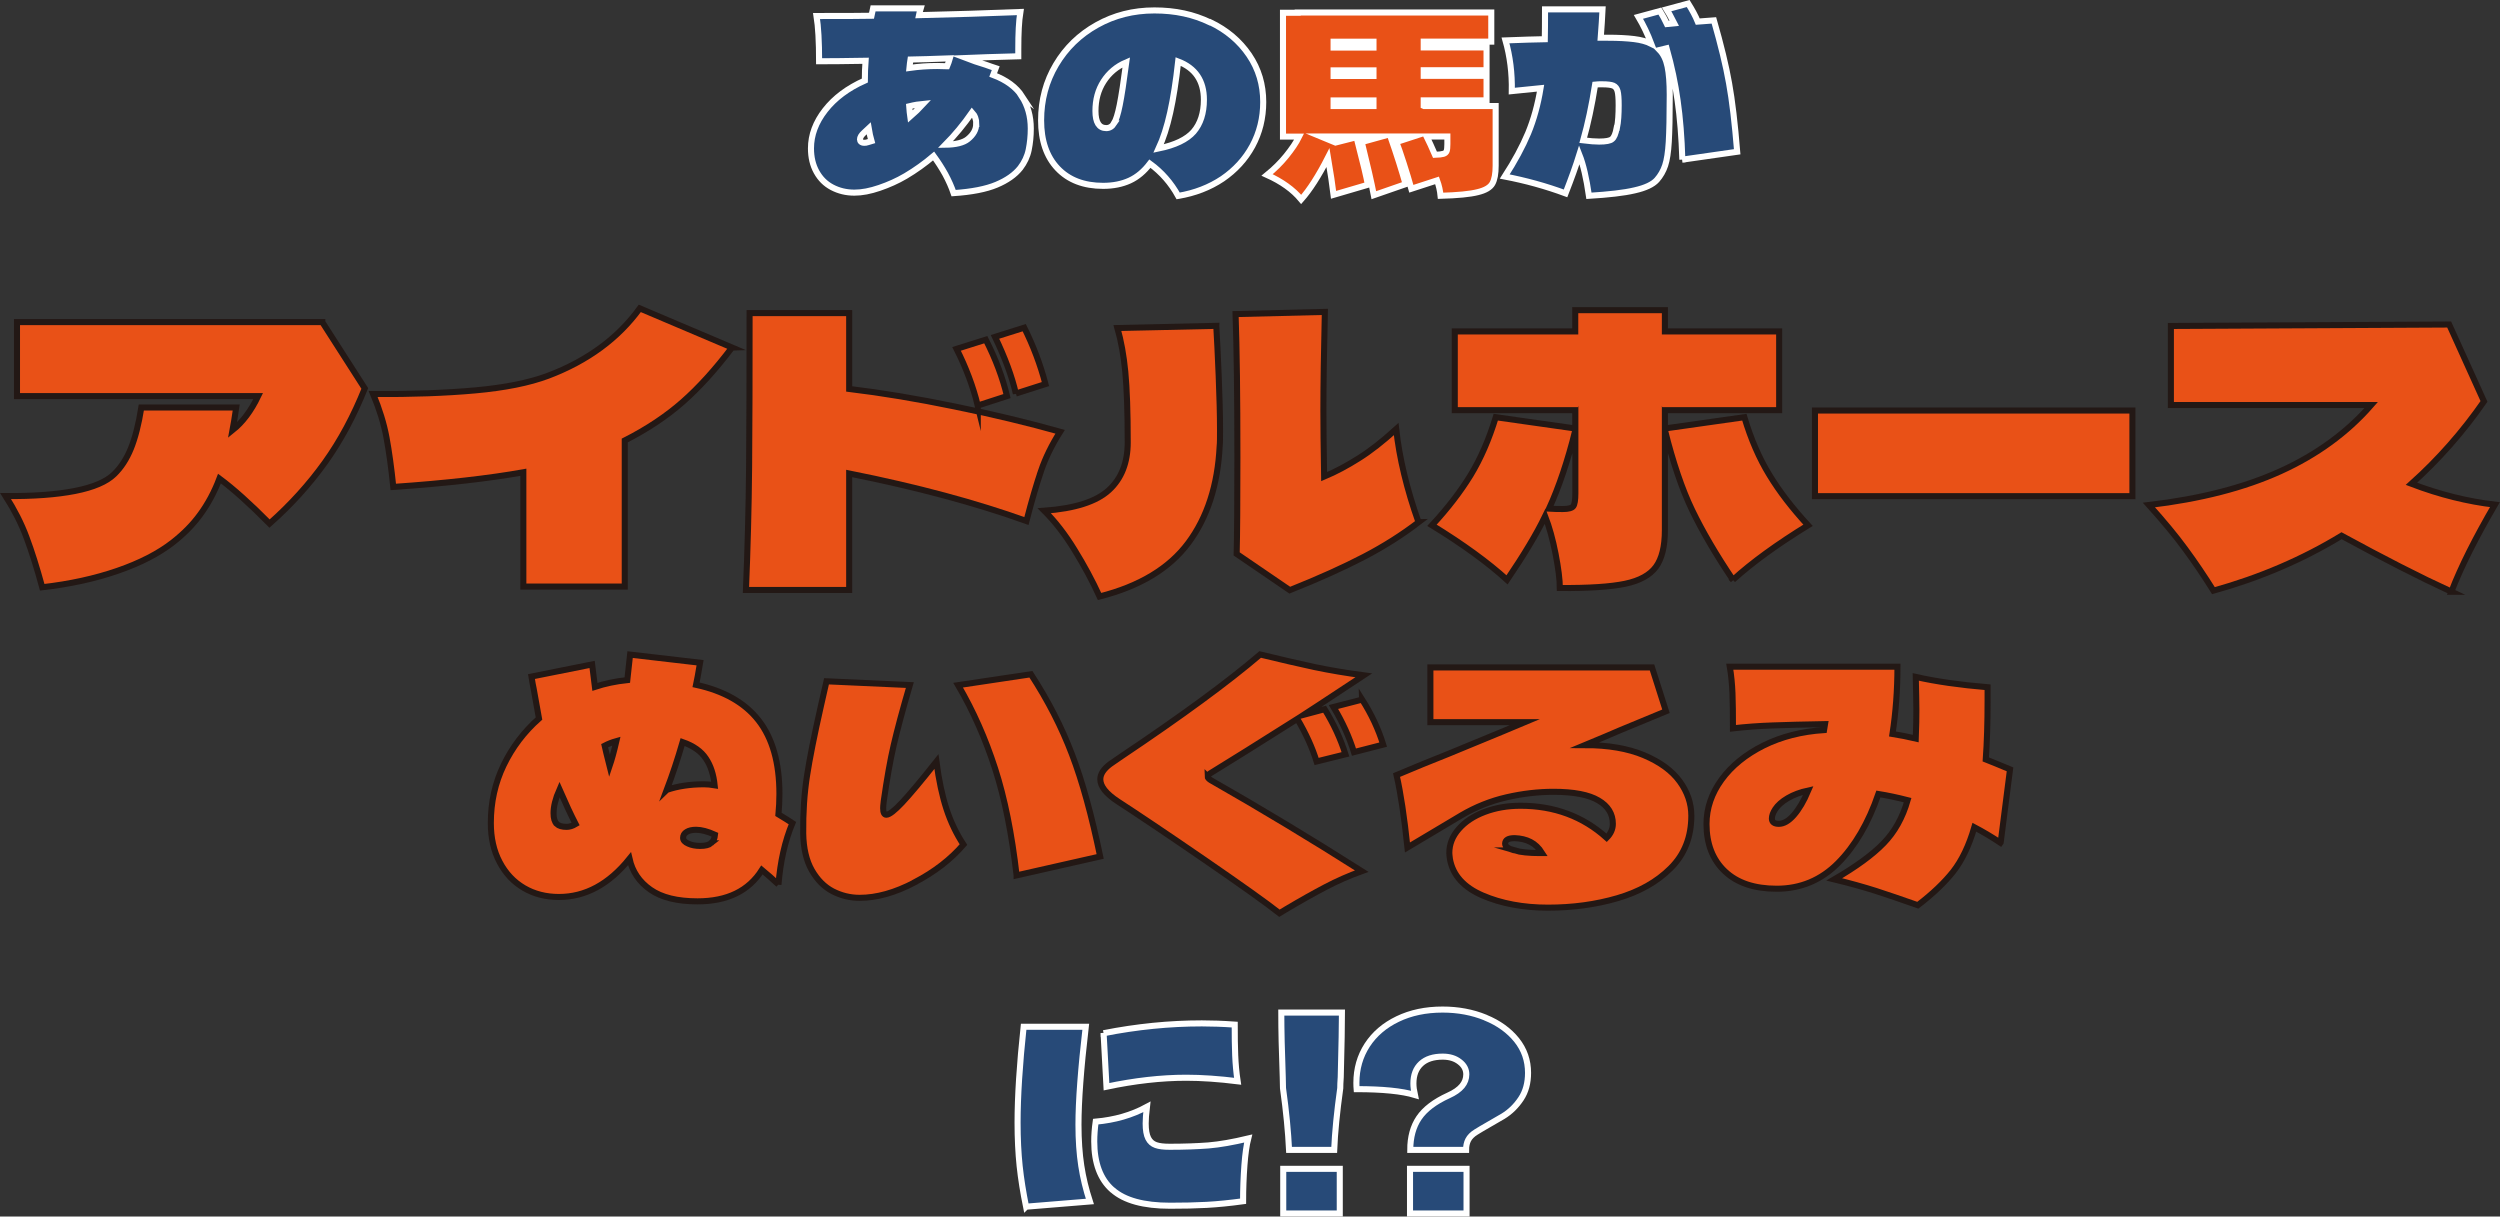
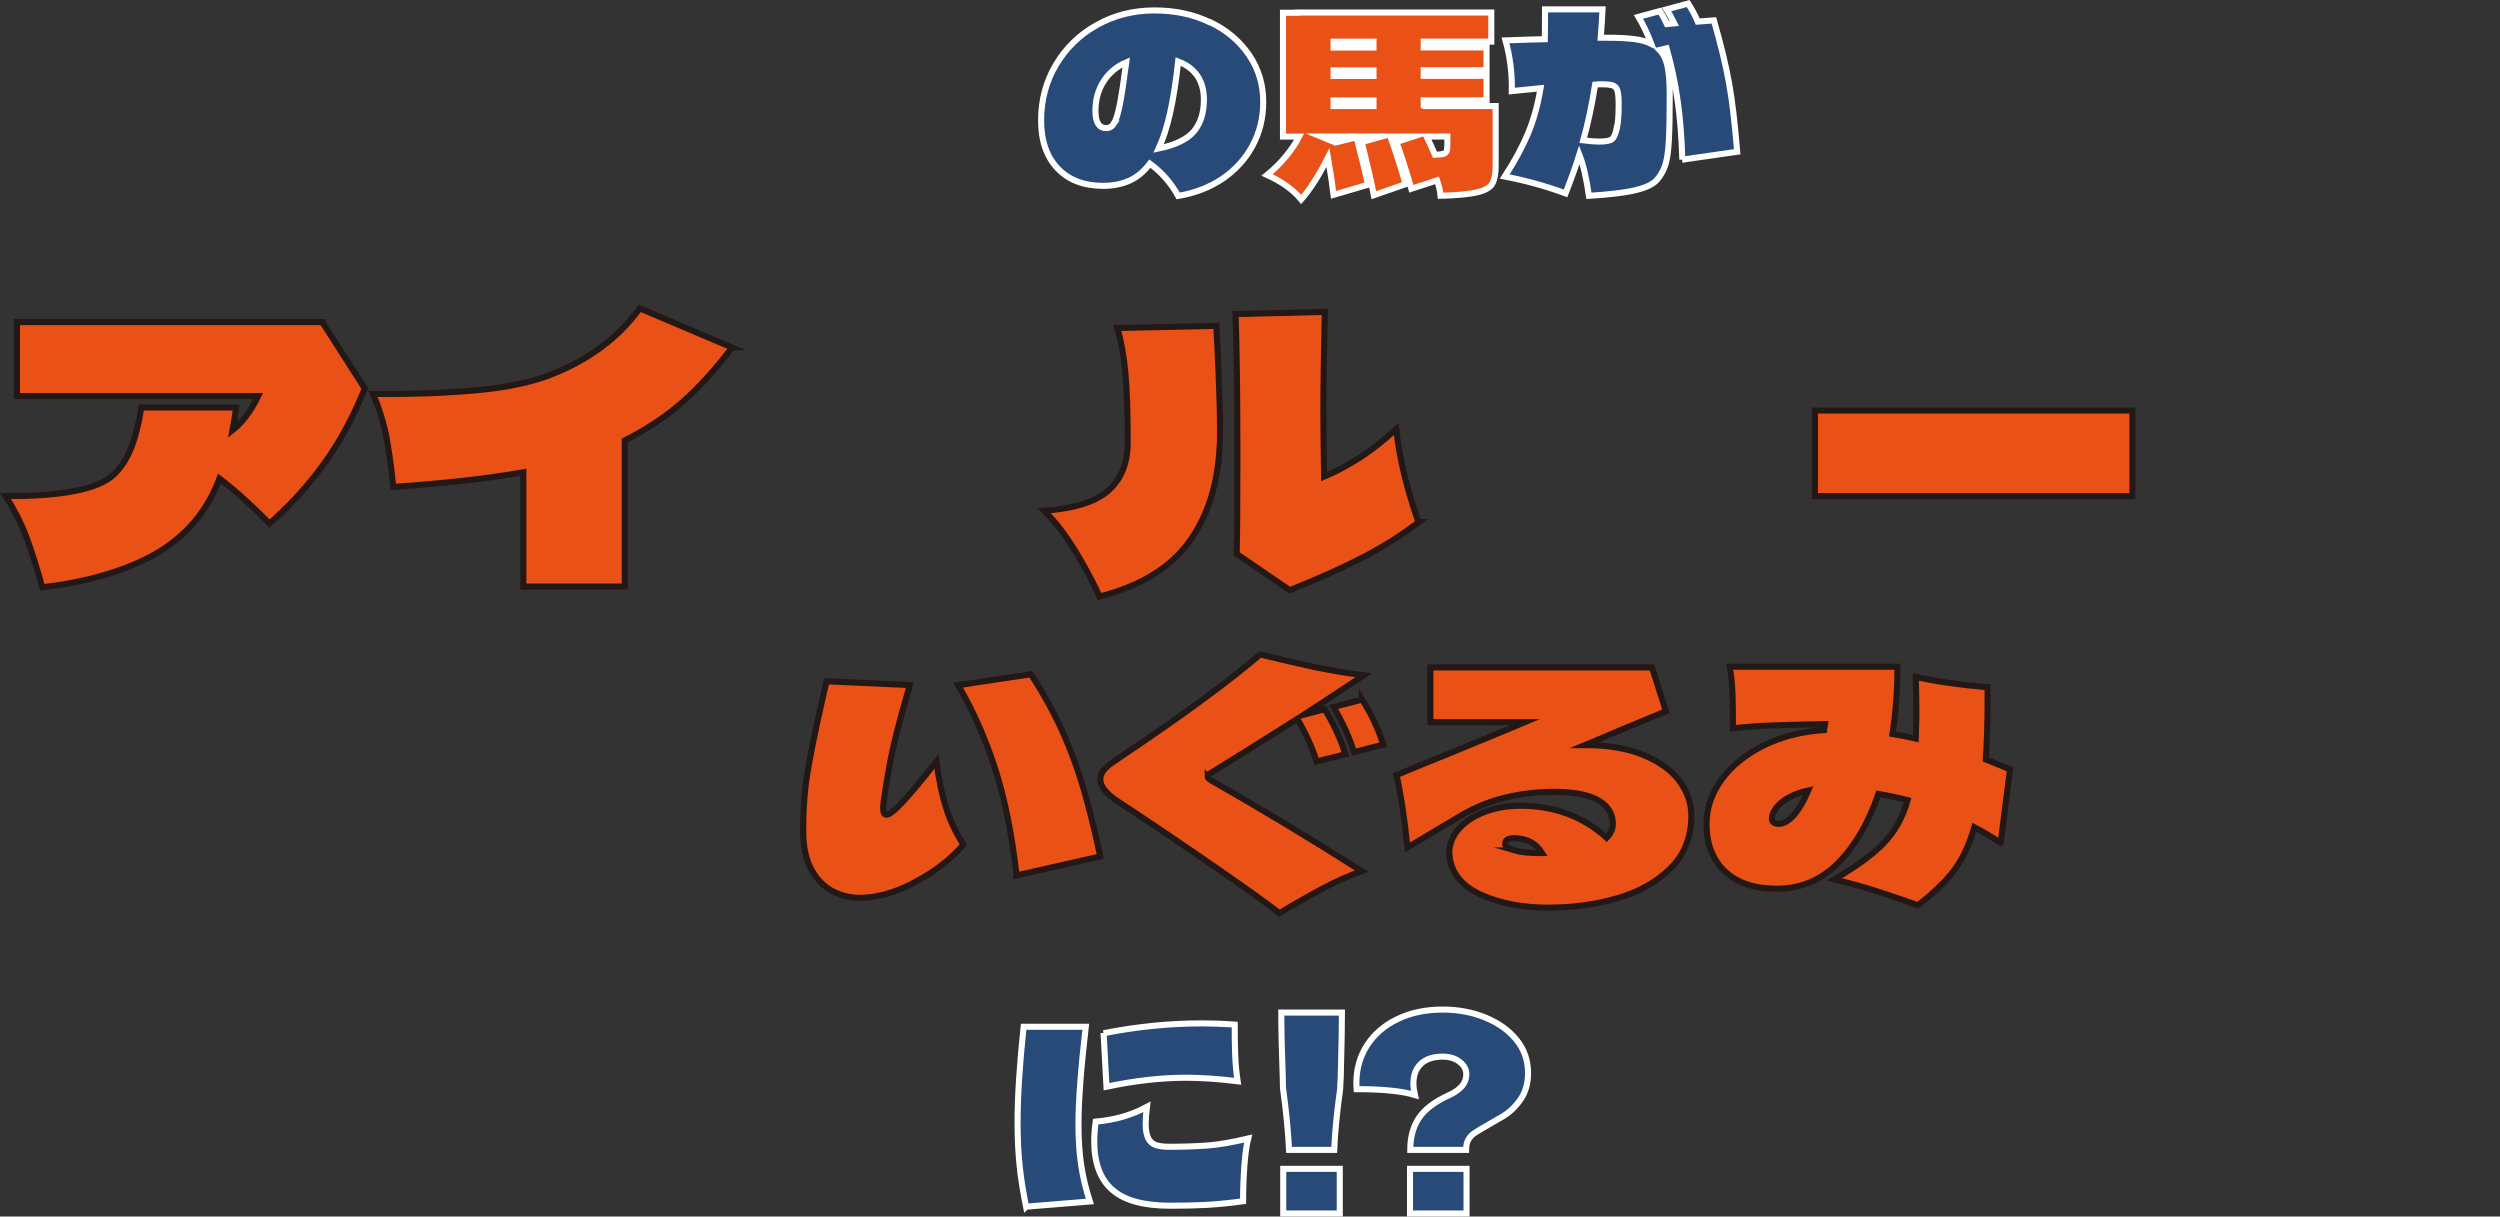
<svg xmlns="http://www.w3.org/2000/svg" id="_レイヤー_2" data-name="レイヤー 2" viewBox="0 0 206.08 100.28">
  <rect x="0" y="0" width="206.08" height="100.28" fill="#333333" stroke="none" />
  <defs>
    <style>
      .cls-1 {
        stroke: #231815;
      }

      .cls-1, .cls-2, .cls-3 {
        stroke-miterlimit: 10;
        stroke-width: .5px;
      }

      .cls-1, .cls-3 {
        fill: #e95117;
      }

      .cls-2 {
        fill: #274a78;
      }

      .cls-2, .cls-3 {
        stroke: #fff;
      }
    </style>
  </defs>
  <g id="_メインビジュアル" data-name="メインビジュアル">
    <g>
      <g>
-         <path class="cls-2" d="M84.22,7.92c.5.77.75,1.66.75,2.68,0,.61-.06,1.19-.17,1.74s-.35,1.05-.69,1.5c-.45.57-1.11,1.03-1.97,1.39s-2.04.59-3.53.69c-.17-.5-.4-1.02-.69-1.56-.3-.54-.62-1.03-.96-1.5-.73.62-1.5,1.17-2.31,1.65-.68.4-1.4.72-2.16.98-.76.26-1.44.39-2.06.39-.68,0-1.29-.15-1.84-.44-.55-.29-.97-.71-1.28-1.27s-.46-1.2-.46-1.94c0-1.1.39-2.15,1.17-3.15.78-1,1.87-1.82,3.27-2.44,0-.56.02-1.1.06-1.63-1.69.03-2.97.04-3.83.04,0-1.61-.07-2.86-.21-3.73,2.07,0,3.58,0,4.53-.02l.13-.61h3.93c-.06.21-.12.4-.15.56,2.89-.07,5.67-.15,8.36-.26-.12.74-.17,1.76-.17,3.05v.6c-1.94.05-3.38.1-4.33.14.49.19,1.04.37,1.66.56.14.05.28.1.42.15.14.05.27.09.39.13l-.21.56c1.09.41,1.89,1,2.39,1.77ZM70.89,11.49c0,.08.03.15.09.2.06.05.14.08.26.08s.21-.01.27-.04l.33-.1c-.09-.32-.17-.66-.23-1.03-.01.01-.14.13-.39.34-.22.2-.33.38-.33.56ZM76.11,8.56c-.32.03-.71.09-1.16.2.03.37.05.65.08.85.37-.32.73-.67,1.08-1.05ZM74.97,5.6c.78-.11,1.55-.16,2.29-.16l.79.02h.02c.09-.22.17-.44.23-.65-1.44.05-2.52.09-3.25.1-.03.17-.05.4-.08.69ZM80.48,10.22c0-.38-.12-.7-.35-.95-.69.99-1.43,1.88-2.2,2.66.87-.01,1.49-.17,1.85-.46.46-.37.69-.79.69-1.25Z" />
        <path class="cls-2" d="M99.76,1.83c1.36.65,2.43,1.56,3.21,2.71.78,1.15,1.16,2.44,1.16,3.87,0,1.32-.3,2.53-.89,3.62-.59,1.09-1.42,1.99-2.47,2.71-1.06.71-2.28,1.18-3.65,1.41-.59-1.07-1.37-1.96-2.33-2.66-.48.63-1.03,1.1-1.66,1.39-.63.29-1.36.44-2.2.44-1.59,0-2.84-.48-3.75-1.44-.91-.96-1.36-2.28-1.36-3.96s.41-3.21,1.23-4.59c.82-1.38,1.94-2.47,3.37-3.27,1.43-.8,3-1.2,4.74-1.2s3.22.33,4.58.98ZM91.83,10.17c.16-.26.32-.76.47-1.51.15-.75.33-1.92.54-3.52-.8.34-1.42.87-1.87,1.57-.45.7-.67,1.51-.67,2.44s.29,1.41.89,1.41c.27,0,.48-.13.65-.39ZM98.39,10.86c.56-.65.85-1.53.85-2.64,0-1.56-.71-2.61-2.12-3.15-.18,1.64-.4,3.04-.66,4.21-.26,1.17-.58,2.16-.95,2.96,1.36-.28,2.32-.74,2.89-1.39Z" />
        <path class="cls-3" d="M117.38,8.74h5.91s0,4.92,0,4.92c0,.66-.09,1.15-.27,1.47-.18.32-.58.56-1.21.71-.63.16-1.65.26-3.06.3-.04-.41-.13-.83-.29-1.27l-2.12.69c-.17-.61-.38-1.32-.64-2.12-.26-.81-.46-1.38-.6-1.73l1.41-.46h-1.89c.53,1.52.94,2.83,1.25,3.93l-2.62.91c-.19-1-.53-2.47-1-4.38l1.66-.46h-5.03s1.21.5,1.21.5l1.73-.44.15.59c.41,1.57.67,2.68.79,3.33l-2.83.83c-.09-.75-.24-1.78-.46-3.07-.77,1.51-1.51,2.66-2.21,3.45-.67-.81-1.61-1.48-2.81-2.02.59-.48,1.12-1,1.58-1.57.46-.57.82-1.1,1.06-1.59h-1.33s0-10.21,0-10.21h1.21v-.02s15.96,0,15.96,0v2.4s-5.57,0-5.57,0v.48h5.18s0,1.88,0,1.88h-5.18v.46h5.18s0,2.02,0,2.02h-5.18v.46ZM113.22,3.92v-.48h-3.29v.48h3.29ZM109.93,6.26h3.29v-.46h-3.29v.46ZM113.22,8.28h-3.29v.46h3.29v-.46ZM118.99,12.68c.13-.04.22-.12.26-.23s.06-.3.06-.57v-.63h-1.71c.19.38.42.89.69,1.51.33-.01.57-.04.7-.08Z" />
        <path class="cls-2" d="M138.68,13.16c-.06-1.85-.19-3.47-.39-4.86-.19-1.39-.49-2.83-.91-4.32l-.58.14c.32.33.54.79.66,1.37.12.58.18,1.36.18,2.32,0,1.73-.03,3.02-.08,3.88-.05.85-.15,1.5-.3,1.95-.15.45-.38.85-.68,1.19-.33.37-.94.66-1.83.86-.89.21-2.14.35-3.77.45-.21-1.45-.47-2.58-.79-3.39-.28.9-.66,1.96-1.14,3.19-1.62-.6-3.29-1.06-5.01-1.39.82-1.27,1.46-2.46,1.93-3.58.46-1.12.8-2.35,1.02-3.7l-2.37.24c.03-1.48-.15-2.88-.52-4.18,1.39-.05,2.46-.09,3.24-.1.01-.52.02-1.34.02-2.46h4.74c-.03.65-.08,1.43-.15,2.34h.6c.86,0,1.58.04,2.15.11.57.07,1.04.2,1.42.39-.3-.79-.65-1.53-1.06-2.22l1.77-.48c.22.36.41.71.58,1.07l.6-.06c-.3-.58-.5-.97-.62-1.15l1.77-.48c.33.53.6,1.02.79,1.49l1.33-.1c.58,2.02,1,3.75,1.25,5.18.26,1.43.48,3.31.67,5.65l-4.53.65ZM133.29,10.54c.1-.49.14-1.12.14-1.88,0-.54-.03-.93-.09-1.15-.06-.22-.17-.37-.35-.45-.17-.07-.47-.11-.9-.11-.24,0-.44,0-.6.02-.27,1.72-.6,3.25-.98,4.6.55.07.99.1,1.31.1.56,0,.92-.07,1.06-.2.17-.13.3-.44.39-.93Z" />
      </g>
      <g>
        <path class="cls-2" d="M84.58,99.47c-.24-1.19-.42-2.31-.53-3.36-.11-1.06-.17-2.25-.17-3.57,0-2.17.17-4.8.5-7.9h5.12c-.4,3.45-.6,6.14-.6,8.07,0,1.27.08,2.4.23,3.38.15.99.39,1.97.71,2.95l-5.26.43ZM91.69,98.08c-.99-.87-1.49-2.2-1.49-3.99,0-.51.04-1.06.12-1.63,1.57-.14,2.97-.54,4.22-1.22-.07.59-.1,1.05-.1,1.37,0,.54.07.94.21,1.22.14.28.35.46.63.56.28.1.66.14,1.15.14,1.19,0,2.25-.04,3.19-.11.93-.08,2.02-.27,3.27-.57-.13.51-.24,1.25-.31,2.2-.07.96-.11,1.95-.11,2.97-1.1.15-2.1.25-3.01.3-.91.05-1.92.07-3.01.07-2.17,0-3.75-.43-4.74-1.3ZM90.97,85.17c2.73-.54,5.43-.81,8.1-.81.8,0,1.71.03,2.71.1,0,.98.01,1.82.04,2.53.03.71.09,1.42.2,2.14-1.54-.19-2.95-.29-4.24-.29-2.06,0-4.25.25-6.57.74l-.24-4.43Z" />
        <path class="cls-2" d="M110.62,83.47c0,.92-.03,2.7-.1,5.32-.03.41-.04.72-.04.91-.27,1.95-.44,3.64-.5,5.09h-3.72c-.07-1.45-.23-3.15-.5-5.09l-.02-.91c-.08-2.12-.12-3.9-.12-5.32h5ZM110.44,100.03h-4.66s0-3.68,0-3.68h4.66s0,3.68,0,3.68Z" />
        <path class="cls-2" d="M122.46,83.89c1.08.44,1.93,1.06,2.56,1.84.63.79.94,1.69.94,2.71,0,.83-.19,1.54-.58,2.13-.39.59-.88,1.08-1.49,1.45l-1.07.62c-.58.33-.96.56-1.15.68-.31.19-.52.41-.64.64-.12.23-.18.51-.18.83h-4.6c0-1.05.24-1.93.72-2.64.48-.71,1.29-1.33,2.43-1.85.51-.23.88-.49,1.12-.78.23-.28.35-.6.35-.96,0-.4-.18-.75-.55-1.03-.37-.29-.83-.43-1.4-.43-.76,0-1.36.19-1.78.58-.42.39-.63.93-.63,1.63,0,.28.04.59.12.95-1.07-.32-2.67-.48-4.8-.48-.01-.12-.02-.3-.02-.52,0-1.16.3-2.2.89-3.11.6-.92,1.43-1.63,2.51-2.15,1.08-.52,2.31-.78,3.71-.78,1.27,0,2.45.22,3.53.66ZM120.89,100.03h-4.66s0-3.68,0-3.68h4.66s0,3.68,0,3.68Z" />
      </g>
      <g>
        <g>
          <path class="cls-1" d="M26.57,26.56l3.5,5.46c-.91,2.27-2,4.31-3.29,6.11-1.29,1.8-2.81,3.48-4.56,5.03-1.59-1.61-2.97-2.85-4.13-3.71-.42,1.11-.95,2.09-1.57,2.94-.62.86-1.38,1.62-2.26,2.31-1.19.93-2.71,1.71-4.56,2.35-1.85.64-3.93,1.1-6.22,1.36-.44-1.61-.87-2.98-1.3-4.12-.42-1.14-1-2.27-1.72-3.4,2.29.02,4.2-.12,5.72-.42,1.52-.3,2.6-.76,3.24-1.39.56-.54,1.02-1.25,1.37-2.11.35-.87.64-1.99.86-3.38h7.82c-.12.83-.22,1.45-.3,1.87.83-.66,1.53-1.6,2.11-2.81H1.4v-6.1h25.17Z" />
          <path class="cls-1" d="M60.34,28.65c-1.37,1.81-2.72,3.3-4.06,4.48-1.34,1.18-2.93,2.24-4.78,3.18v12.04h-8.36v-9.42c-2.8.5-6.37.91-10.72,1.21-.16-1.57-.35-2.93-.56-4.07s-.58-2.34-1.1-3.59c3.18.02,5.99-.08,8.42-.3s4.44-.62,6.01-1.21c3.24-1.23,5.76-3.08,7.55-5.55l7.61,3.23Z" />
-           <path class="cls-1" d="M85.82,38.8c-.36,1.06-.77,2.44-1.21,4.15-4.15-1.49-9.01-2.8-14.61-3.92v9.6h-8.51c.14-3.38.23-6.76.26-10.14.03-3.38.04-7.61.04-12.68h8.21v6.25c2.66.32,5.56.8,8.71,1.45,3.15.64,6.04,1.34,8.68,2.08-.69,1.09-1.21,2.16-1.57,3.21ZM80.6,33.44c-.38-1.57-.97-3.13-1.75-4.68l2.41-.76c.81,1.59,1.39,3.14,1.75,4.65l-2.41.78ZM83.74,32.45c-.32-1.41-.9-2.97-1.72-4.68l2.41-.76c.74,1.49,1.33,3.04,1.75,4.65l-2.44.78Z" />
          <path class="cls-1" d="M100.26,26.87c.06,1.01.13,2.38.2,4.13.07,1.75.11,3.23.11,4.44,0,.64,0,1.09-.03,1.33-.16,3.22-1.02,5.88-2.58,7.98s-4,3.58-7.32,4.42c-.6-1.31-1.29-2.59-2.07-3.85-.77-1.26-1.6-2.33-2.49-3.22,2.52-.18,4.29-.75,5.33-1.7s1.55-2.27,1.55-3.94c0-2.52-.07-4.45-.2-5.81s-.35-2.56-.65-3.61l8.15-.18ZM116.95,43.04c-1.37,1.05-2.87,2-4.5,2.85-1.63.85-3.67,1.78-6.13,2.76l-4.38-2.99c.04-1.61.06-4.26.06-7.94,0-5.05-.05-8.99-.15-11.83l7.36-.18c-.08,3.38-.12,6.1-.12,8.15,0,1.25.02,3.06.06,5.43.95-.4,1.9-.91,2.85-1.51.96-.6,1.99-1.41,3.09-2.41.26,2.37.87,4.93,1.84,7.67Z" />
-           <path class="cls-1" d="M142.86,47.81c-1.41-2.09-2.53-4.01-3.37-5.75s-1.58-3.94-2.25-6.6v8.24c0,1.35-.25,2.36-.74,3.03-.49.67-1.34,1.14-2.53,1.39-1.2.25-2.99.37-5.39.35,0-.68-.12-1.62-.35-2.81-.23-1.19-.52-2.22-.86-3.11-.7,1.45-1.75,3.2-3.14,5.25-1.57-1.43-3.63-2.93-6.19-4.5,1.29-1.39,2.35-2.77,3.19-4.14.83-1.37,1.52-2.96,2.07-4.77l6.55.93v-1.51h-9.93v-6.49h9.93v-1.75h7.39v1.75h9.42v6.49h-9.42v1.51l6.55-.93c.54,1.81,1.23,3.4,2.07,4.77.83,1.37,1.9,2.75,3.18,4.14-2.55,1.57-4.62,3.07-6.19,4.5ZM128.83,41.96c.46,0,.75-.08.86-.23s.17-.51.17-1.07v-5.19c-.64,2.56-1.37,4.71-2.17,6.46.32.02.7.03,1.15.03Z" />
          <path class="cls-1" d="M175.78,40.9h-26.17v-7.06h26.17v7.06Z" />
-           <path class="cls-1" d="M202.08,48.78c-2.62-1.21-5.63-2.75-9.06-4.62-3.2,1.95-6.72,3.46-10.56,4.53-.77-1.23-1.54-2.37-2.33-3.44-.78-1.07-1.78-2.27-2.99-3.62,4.24-.5,7.86-1.43,10.85-2.79,2.99-1.36,5.48-3.17,7.47-5.45h-16.51v-6.52l22.94-.12,2.87,6.34c-1.75,2.52-3.74,4.78-5.98,6.79,2.34.89,4.63,1.46,6.88,1.72-1.61,2.76-2.81,5.15-3.59,7.18Z" />
        </g>
        <g>
-           <path class="cls-1" d="M64.17,72.91c-.48-.44-.93-.85-1.36-1.2-1.09,1.73-2.86,2.59-5.31,2.59-1.68,0-2.97-.32-3.88-.96-.92-.64-1.49-1.49-1.73-2.55-1.69,2.1-3.63,3.15-5.82,3.15-1.08,0-2.04-.25-2.88-.74-.85-.5-1.51-1.2-2-2.13-.49-.92-.73-2-.73-3.23,0-1.71.35-3.3,1.06-4.77s1.68-2.75,2.91-3.84c-.05-.26-.2-1.08-.44-2.46-.05-.22-.11-.55-.18-1l5-1,.23,1.85c.82-.27,1.71-.46,2.67-.56l.23-2.1,5.77.67c-.15.89-.26,1.5-.33,1.82,2.29.5,4.01,1.47,5.15,2.93s1.72,3.48,1.72,6.06c0,.58-.03,1.15-.08,1.69.51.31.9.55,1.15.72-.62,1.49-1,3.18-1.15,5.08ZM45.89,67.92c.17.16.44.24.82.24.24,0,.49-.08.74-.23-.38-.74-.82-1.68-1.33-2.85-.33.75-.49,1.4-.49,1.95,0,.43.09.72.26.88ZM49.84,61.47c.05.24.19.79.41,1.67.17-.5.36-1.18.56-2.05-.36.1-.68.23-.97.38ZM54.97,65.11c.91-.31,1.93-.46,3.07-.46.27,0,.57.03.87.08-.09-.87-.32-1.61-.72-2.2-.39-.6-1.03-1.05-1.92-1.36-.41,1.42-.85,2.73-1.31,3.95ZM58.62,69.5c.18-.15.29-.38.32-.69-.6-.27-1.12-.41-1.56-.41-.33,0-.59.06-.78.18-.2.12-.29.28-.29.49,0,.19.14.35.42.47.28.13.61.19.99.19.43,0,.73-.08.91-.23Z" />
          <path class="cls-1" d="M75.41,72.73c-1.63.86-3.15,1.28-4.55,1.28-.78,0-1.52-.18-2.22-.54-.69-.36-1.27-.94-1.72-1.73s-.69-1.81-.71-3.04c-.02-1.73.09-3.3.31-4.73.22-1.43.6-3.35,1.15-5.78l.46-2.03,6.87.31c-.6,2.05-1.04,3.7-1.33,4.95s-.56,2.79-.82,4.61c-.04.31-.05.5-.05.59,0,.36.09.54.26.54.24,0,.67-.33,1.3-1s1.57-1.79,2.83-3.38c.2,1.54.48,2.84.83,3.91s.82,2.05,1.4,2.93c-1.04,1.21-2.38,2.25-4.01,3.1ZM83.8,72.16c-.39-3.42-.98-6.35-1.77-8.8s-1.8-4.75-3.05-6.88l6-.9c1.4,2.15,2.53,4.35,3.38,6.59.86,2.24,1.63,5.05,2.33,8.43l-6.89,1.56Z" />
          <path class="cls-1" d="M99.54,63.99c0,.1.08.2.25.31,4.14,2.36,8.29,4.86,12.46,7.51-1.08.39-2.07.83-2.98,1.31-.92.48-2.01,1.09-3.29,1.85l-.51.31c-1.08-.85-3.17-2.34-6.27-4.47-3.1-2.13-5.46-3.71-7.06-4.75-.96-.63-1.44-1.24-1.44-1.82,0-.43.27-.85.82-1.26l.9-.62c5.03-3.37,8.84-6.17,11.46-8.41,1.68.41,3.16.75,4.45,1.03,1.29.27,2.65.5,4.09.69-.03.02-1.26.83-3.69,2.43l-1.26.82,1.72-.46c.73,1.18,1.31,2.42,1.72,3.72l-2.38.59c-.34-1.11-.87-2.28-1.59-3.51-3.16,2-5.55,3.49-7.18,4.49-.14.09-.2.17-.2.26ZM112.28,57.66c.77,1.21,1.35,2.45,1.74,3.72l-2.41.62c-.38-1.23-.94-2.47-1.69-3.72l2.36-.61Z" />
          <path class="cls-1" d="M135.53,62.26c1.32.56,2.29,1.27,2.93,2.15.64.88.96,1.82.96,2.83,0,1.76-.57,3.2-1.71,4.33-1.13,1.13-2.6,1.95-4.38,2.47s-3.69.78-5.73.78-3.85-.34-5.4-1.01c-1.55-.67-2.44-1.67-2.68-2.99-.03-.24-.05-.41-.05-.51,0-.72.26-1.38.78-1.97.52-.6,1.23-1.07,2.13-1.41.9-.34,1.88-.51,2.96-.51,2.78,0,5.15.88,7.1,2.64.34-.34.51-.73.51-1.15,0-.82-.4-1.47-1.19-1.93-.79-.47-2.03-.71-3.7-.71-1.26,0-2.55.15-3.86.45-1.31.3-2.56.8-3.75,1.5l-4.43,2.64c-.26-2.49-.56-4.49-.9-5.97,1.42-.6,2.83-1.18,4.25-1.74.79-.32,1.7-.7,2.74-1.13,1.04-.43,2.24-.92,3.59-1.49h-7.79v-4.51h18.27l1.15,3.61-3.77,1.56c-.36.15-.78.33-1.26.54-.48.2-1.03.44-1.64.69,1.91,0,3.53.28,4.85.83ZM124.83,70.1c.5.15,1.21.22,2.11.22h.18c-.27-.43-.59-.73-.96-.92-.37-.19-.8-.29-1.3-.31-.53,0-.79.15-.79.46,0,.22.25.41.76.55Z" />
          <path class="cls-1" d="M164.9,69.47c-.75-.5-1.47-.92-2.15-1.28-.44,1.52-1.03,2.74-1.74,3.65-.72.91-1.69,1.84-2.92,2.78-1.3-.46-2.45-.85-3.46-1.18-1.01-.32-2.15-.64-3.43-.95,1.79-1.04,3.15-2.03,4.06-2.97.92-.94,1.58-2.13,1.99-3.56-.86-.22-1.66-.39-2.41-.51-.82,2.39-1.93,4.29-3.33,5.7s-3.09,2.11-5.05,2.11c-1.85,0-3.27-.48-4.28-1.44-1.01-.96-1.51-2.26-1.51-3.9,0-1.3.42-2.52,1.24-3.65.83-1.14,1.98-2.07,3.45-2.81,1.47-.73,3.14-1.16,5-1.28l.08-.49c-1.74.03-3.18.07-4.32.11-1.14.04-2.23.12-3.27.24,0-1.2-.01-2.16-.04-2.9-.03-.74-.1-1.46-.22-2.18h13.82c0,1.93-.14,3.78-.41,5.54.63.1,1.27.23,1.92.38.04-.99.05-1.78.05-2.36,0-.51-.02-1.42-.05-2.72,1.68.38,3.65.66,5.92.85v1.13c0,1.79-.05,3.4-.15,4.82.44.17,1.11.45,2,.82l-.77,6.02ZM147.87,67.19c.42-.48.82-1.15,1.19-2.03-.65.14-1.21.35-1.69.63-.48.28-.82.59-1.03.91-.19.29-.28.55-.28.77,0,.29.19.44.57.44.41,0,.82-.24,1.24-.72Z" />
        </g>
      </g>
    </g>
  </g>
</svg>